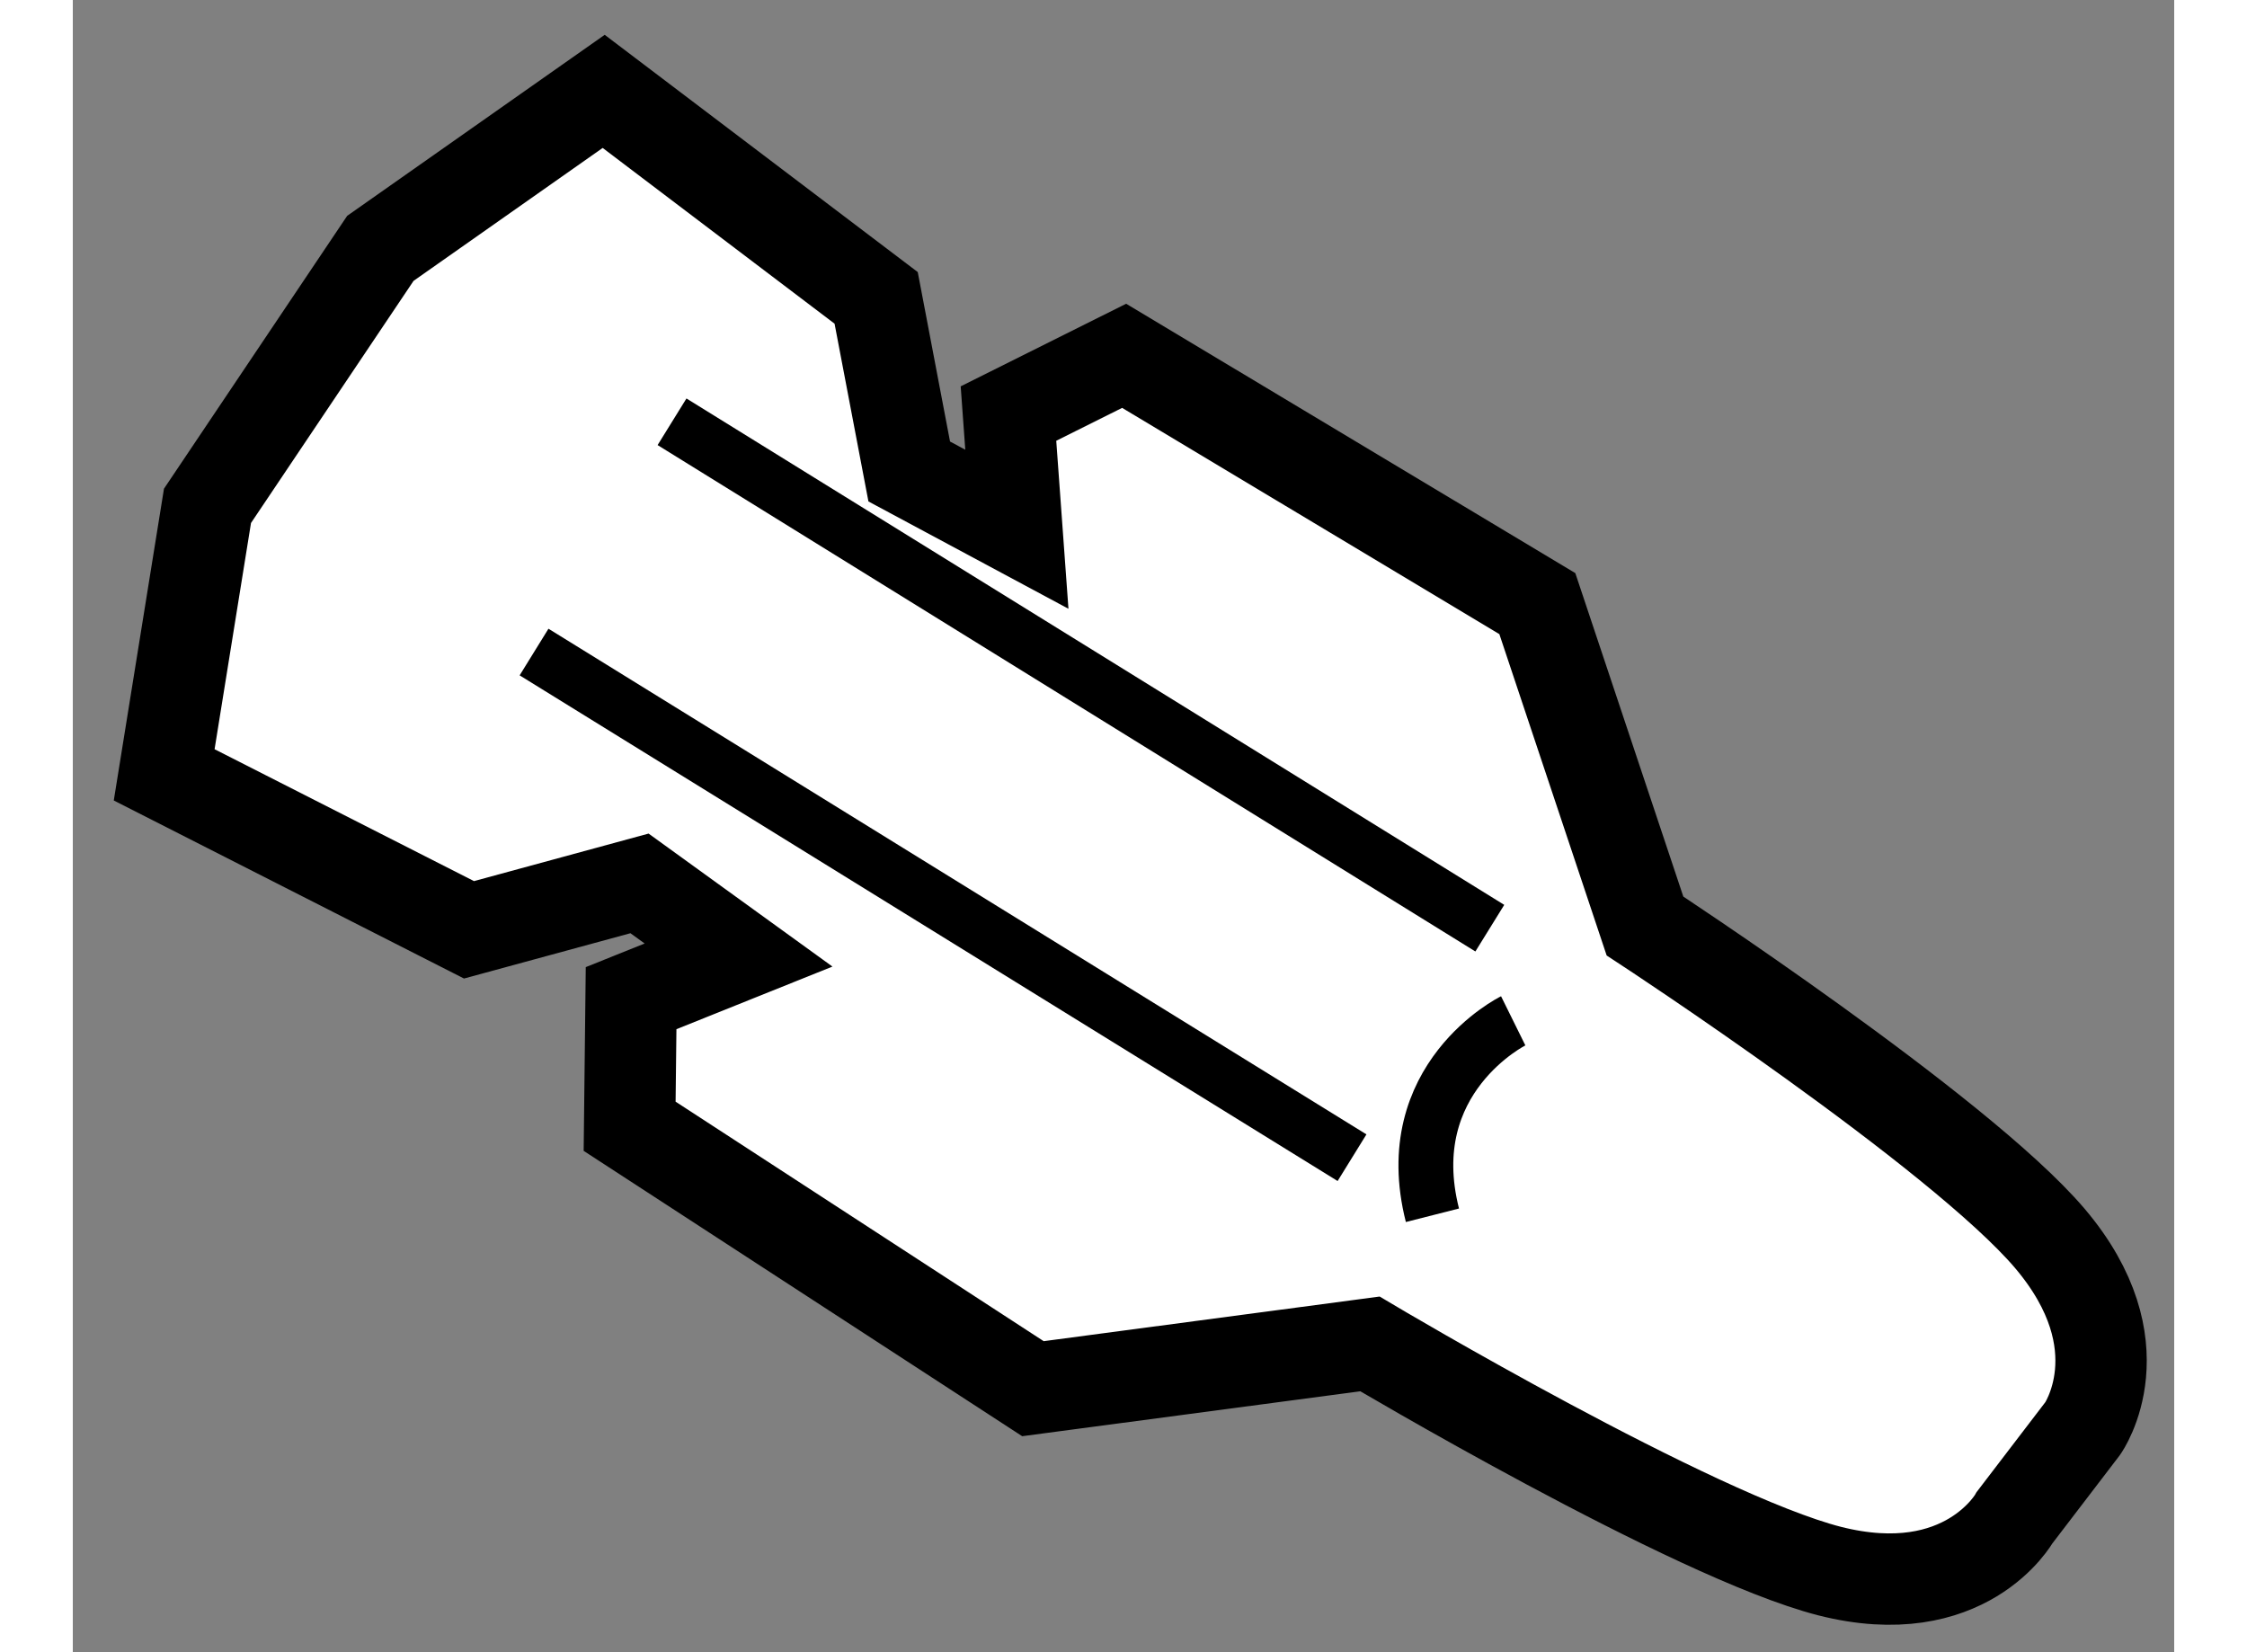
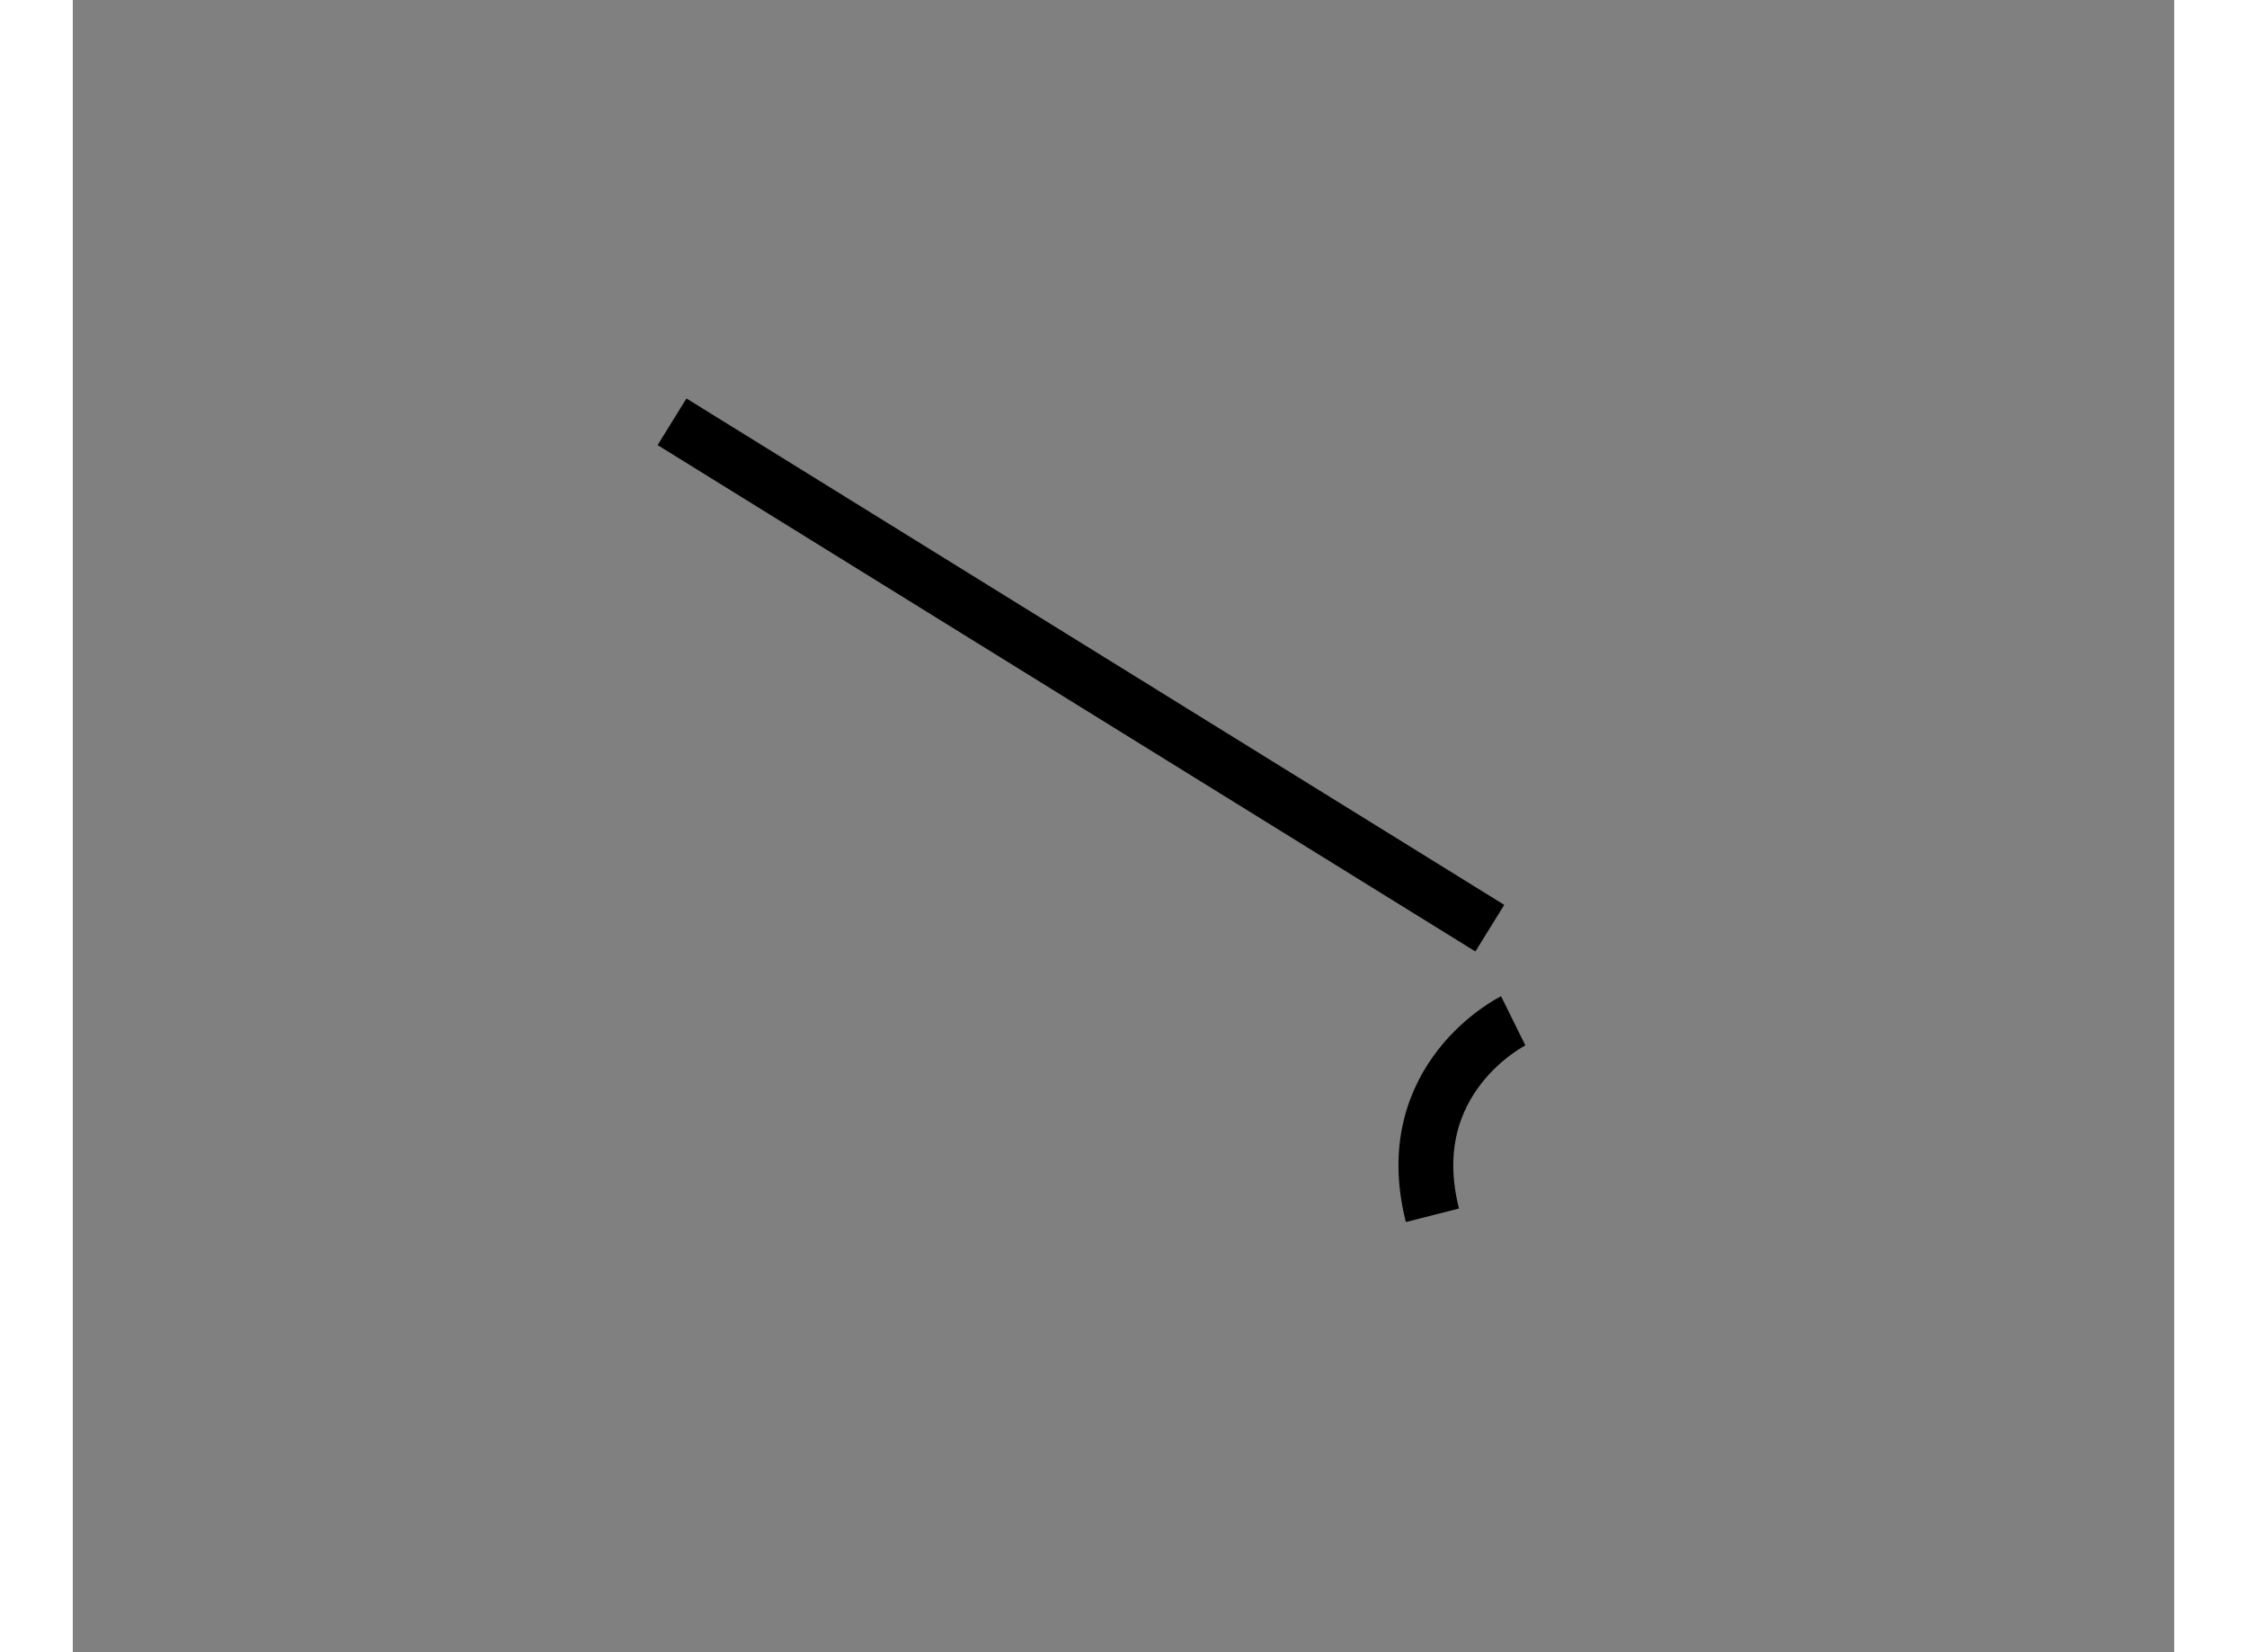
<svg xmlns="http://www.w3.org/2000/svg" version="1.1" x="0px" y="0px" width="244.8px" height="180px" viewBox="107.291 66.484 11.499 9.041" enable-background="new 0 0 244.8 180" xml:space="preserve">
  <rect x="107.291" y="66.484" width="11.499" height="9.041" fill="#808080" stroke="none" />
  <g>
-     <path fill="#FFFFFF" stroke="#000000" stroke-width="0.5" d="M117.917,74.788c0,0-0.268,0.482-1.013,0.293     c-0.748-0.192-2.515-1.243-2.515-1.243l-1.844,0.245l-2.207-1.436l0.008-0.701l0.588-0.236l-0.542-0.392l-0.933,0.254     l-1.668-0.848l0.237-1.472l0.946-1.409l1.222-0.859l1.491,1.13l0.181,0.95l0.589,0.316l-0.046-0.633l0.633-0.316l2.261,1.356     l0.589,1.764c0,0,1.718,1.125,2.215,1.709c0.499,0.588,0.181,1.04,0.181,1.04L117.917,74.788z" />
    <path fill="none" stroke="#000000" stroke-width="0.3" d="M115.173,72.07c0,0-0.633,0.313-0.442,1.064" />
-     <line fill="none" stroke="#000000" stroke-width="0.3" x1="109.815" y1="70.052" x2="114.291" y2="72.819" />
    <line fill="none" stroke="#000000" stroke-width="0.3" x1="110.57" y1="68.792" x2="115.045" y2="71.563" />
  </g>
</svg>